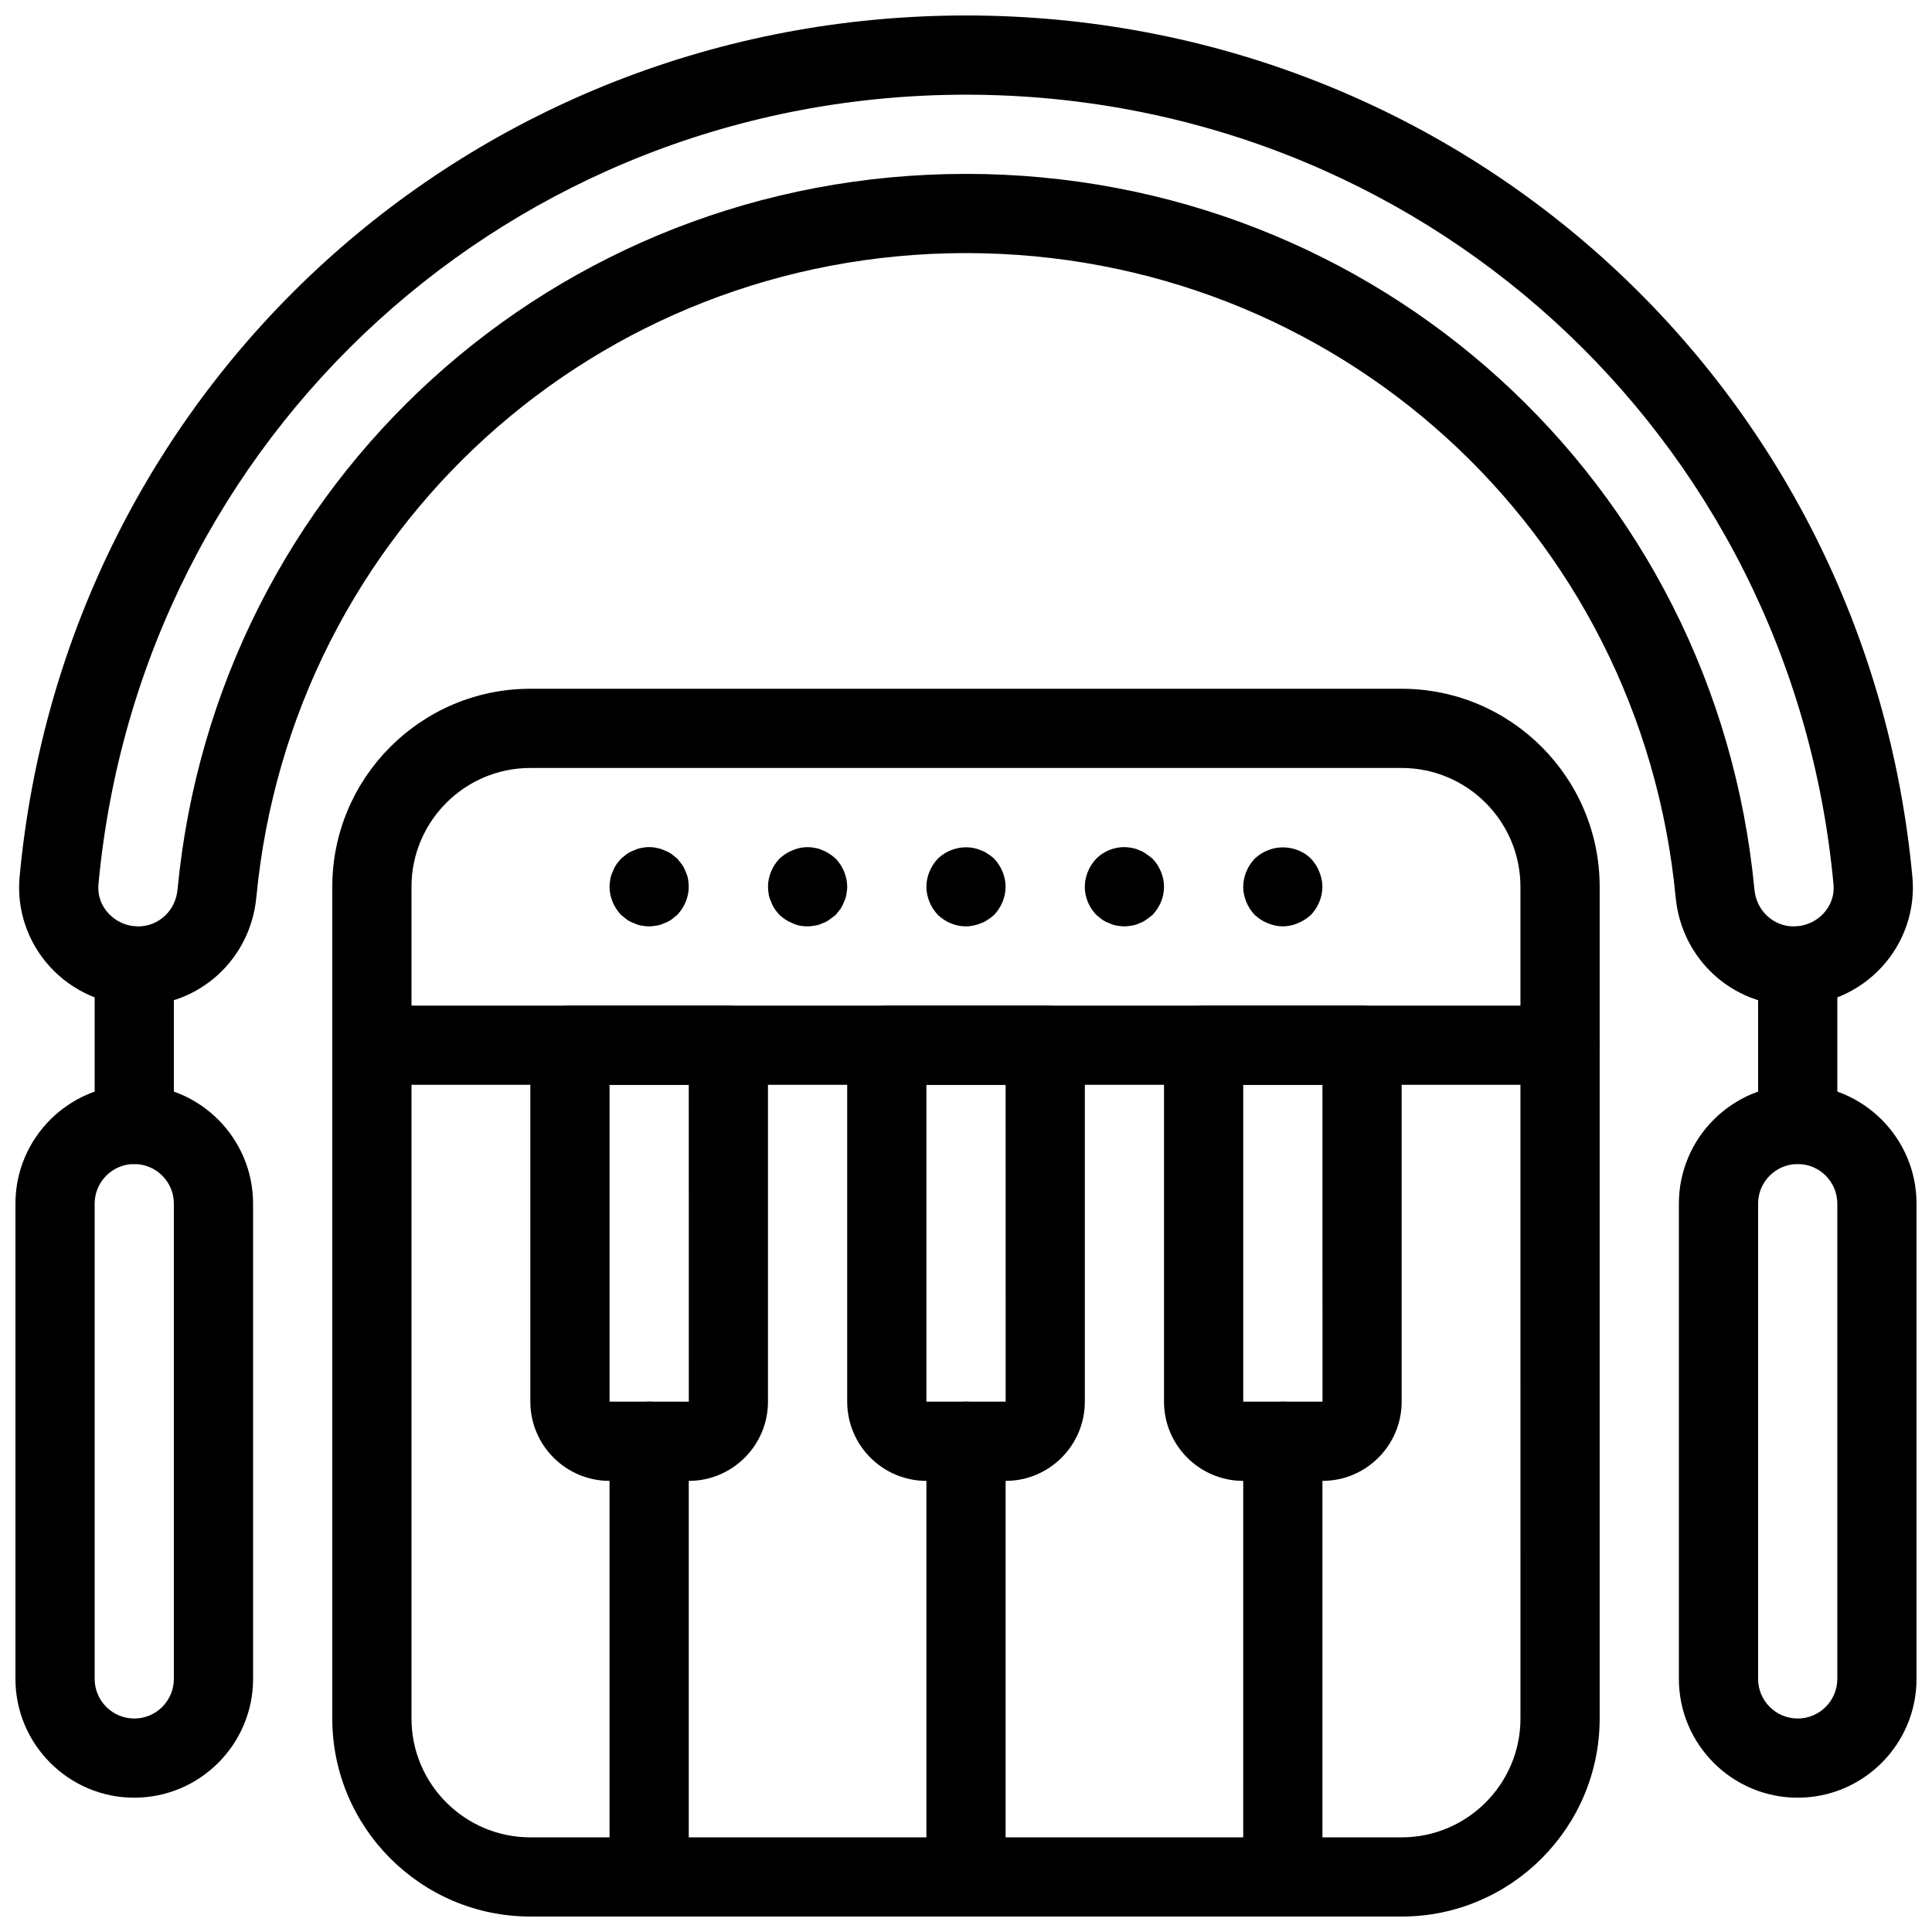
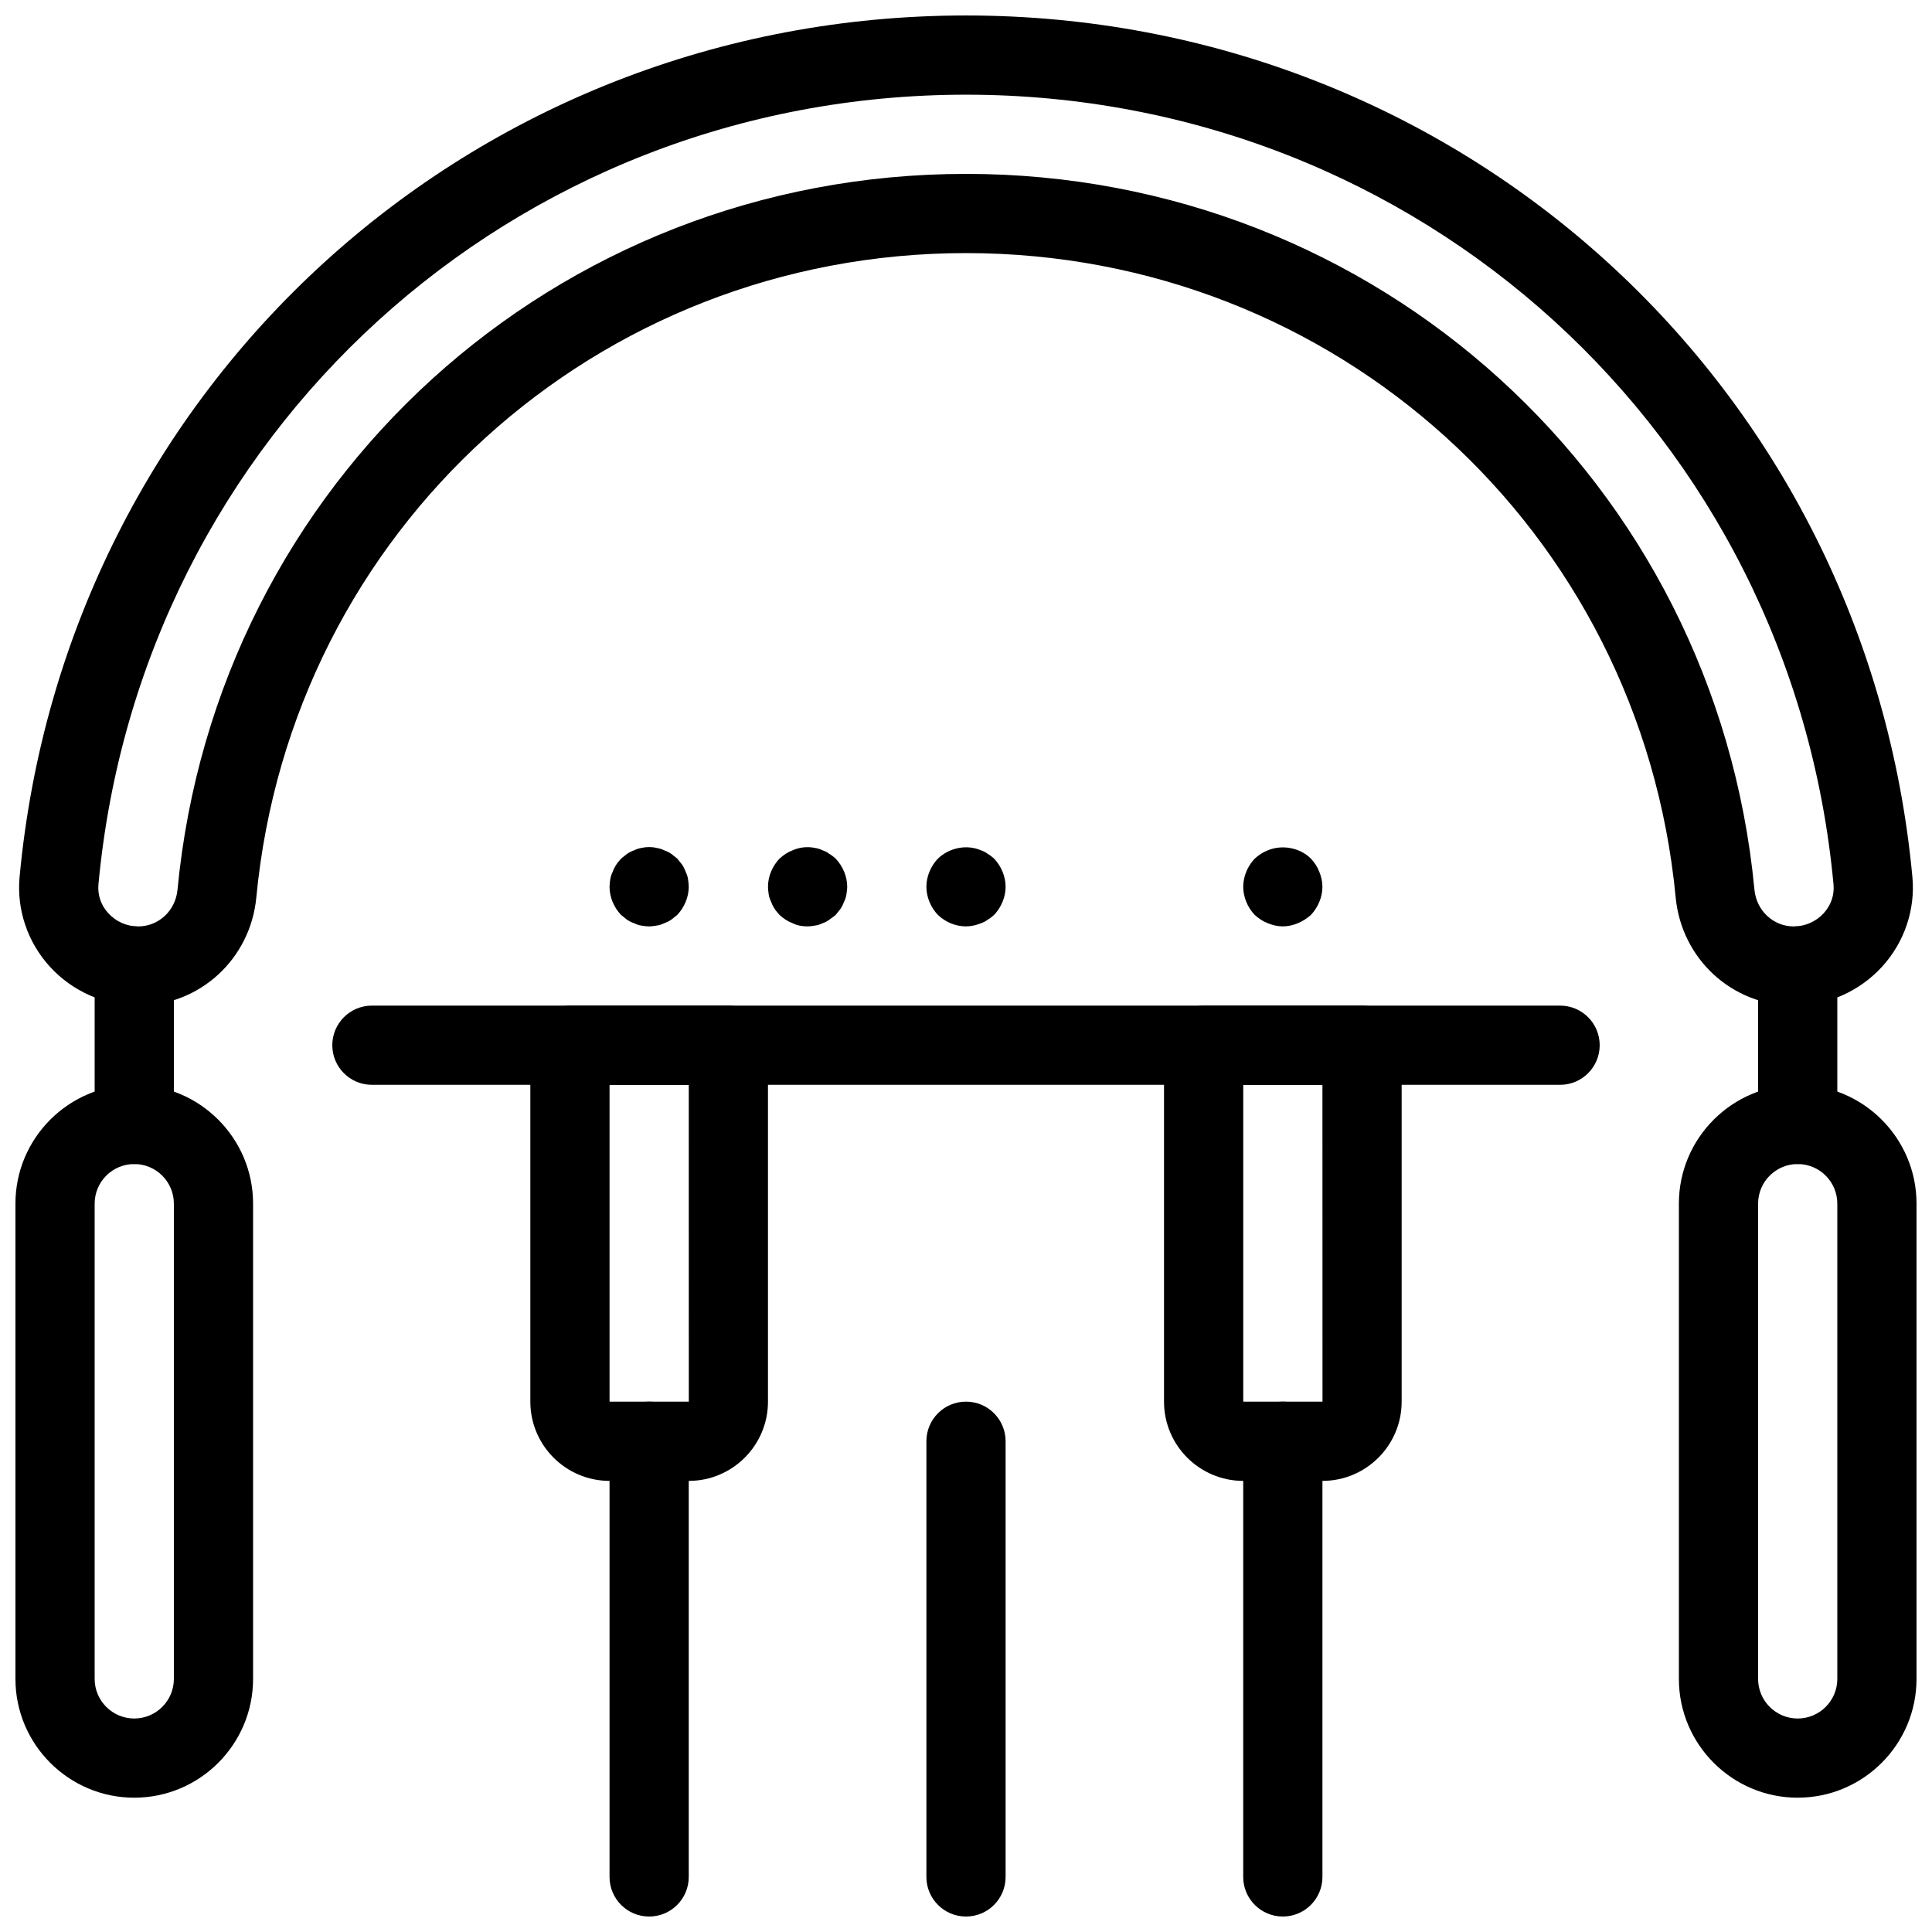
<svg xmlns="http://www.w3.org/2000/svg" width="800px" height="800px" version="1.1" viewBox="144 144 512 512">
  <defs>
    <clipPath id="g">
      <path d="m148.09 431h63.906v190h-63.906z" />
    </clipPath>
    <clipPath id="f">
      <path d="m588 431h63.902v190h-63.902z" />
    </clipPath>
    <clipPath id="e">
      <path d="m149 148.09h502v262.91h-502z" />
    </clipPath>
    <clipPath id="d">
      <path d="m232 326h336v325.9h-336z" />
    </clipPath>
    <clipPath id="c">
      <path d="m389 515h22v136.9h-22z" />
    </clipPath>
    <clipPath id="b">
      <path d="m305 515h22v136.9h-22z" />
    </clipPath>
    <clipPath id="a">
      <path d="m473 515h22v136.9h-22z" />
    </clipPath>
  </defs>
  <g clip-path="url(#g)">
    <path d="m179.58 620.41c-17.359 0-31.488-14.129-31.488-31.488v-125.95c0-17.359 14.129-31.488 31.488-31.488s31.488 14.129 31.488 31.488v125.95c0 17.359-14.129 31.484-31.488 31.484zm0-167.93c-5.793 0-10.496 4.711-10.496 10.496v125.95c0 5.785 4.703 10.496 10.496 10.496s10.496-4.711 10.496-10.496v-125.95c0-5.785-4.703-10.496-10.496-10.496z" />
  </g>
  <g clip-path="url(#f)">
    <path d="m620.41 620.41c-17.359 0-31.488-14.129-31.488-31.488v-125.95c0-17.359 14.129-31.488 31.488-31.488 17.359 0 31.488 14.129 31.488 31.488v125.95c0 17.359-14.125 31.484-31.488 31.484zm0-167.93c-5.793 0-10.496 4.711-10.496 10.496v125.95c0 5.785 4.703 10.496 10.496 10.496 5.793 0 10.496-4.711 10.496-10.496v-125.95c0-5.785-4.699-10.496-10.496-10.496z" />
  </g>
  <g clip-path="url(#e)">
    <path d="m619.39 410.5h-0.043c-16.281 0-29.727-12.332-31.277-28.688-9.301-97.34-90.152-170.74-188.07-170.74-97.918 0-178.77 73.398-188.07 170.74-1.551 16.352-15.008 28.688-31.277 28.688-8.934 0-17.465-3.769-23.457-10.348-5.887-6.453-8.805-15.094-8.008-23.711 12.078-130.18 119.89-228.34 250.81-228.34s238.73 98.168 250.81 228.34c0.797 8.617-2.121 17.254-8.008 23.711-5.996 6.582-14.527 10.352-23.418 10.352zm-219.39-220.42c108.8 0 198.64 81.566 208.95 189.73 0.535 5.531 5.008 9.699 10.391 9.699h0.043c3 0 5.887-1.281 7.914-3.496 1.941-2.129 2.867-4.84 2.602-7.629-11.062-119.32-109.9-209.29-229.9-209.29-120 0-218.84 89.973-229.91 209.28-0.262 2.793 0.66 5.5 2.602 7.629 2.027 2.227 4.914 3.508 7.914 3.508 5.438 0 9.898-4.168 10.434-9.699 10.316-108.16 100.15-189.73 208.96-189.73z" />
  </g>
  <path d="m179.58 452.48c-5.805 0-10.496-4.703-10.496-10.496v-41.984c0-5.793 4.691-10.496 10.496-10.496 5.805 0 10.496 4.703 10.496 10.496v41.984c0 5.793-4.691 10.496-10.496 10.496z" />
  <path d="m620.41 452.48c-5.805 0-10.496-4.703-10.496-10.496v-41.984c0-5.793 4.691-10.496 10.496-10.496 5.805 0 10.496 4.703 10.496 10.496v41.984c0 5.793-4.691 10.496-10.496 10.496z" />
  <g clip-path="url(#d)">
-     <path d="m515.45 651.9h-230.91c-28.938 0-52.48-23.543-52.48-52.48v-220.41c0-28.938 23.543-52.48 52.48-52.48h230.91c28.938 0 52.48 23.543 52.48 52.48v220.42c-0.004 28.934-23.547 52.477-52.484 52.477zm-230.91-304.38c-17.359 0-31.488 14.129-31.488 31.488v220.42c0 17.359 14.129 31.488 31.488 31.488h230.91c17.359 0 31.488-14.129 31.488-31.488l-0.004-220.42c0-17.359-14.129-31.488-31.488-31.488z" />
-   </g>
+     </g>
  <path d="m557.44 431.49h-314.88c-5.805 0-10.496-4.703-10.496-10.496 0-5.793 4.691-10.496 10.496-10.496h314.88c5.805 0 10.496 4.703 10.496 10.496-0.004 5.793-4.695 10.496-10.5 10.496z" />
  <path d="m358.02 389.5c-1.363 0-2.731-0.211-3.988-0.84-1.363-0.523-2.414-1.258-3.465-2.203-0.418-0.523-0.945-1.051-1.258-1.574-0.418-0.629-0.734-1.258-0.945-1.891-0.316-0.629-0.523-1.258-0.641-1.891-0.094-0.734-0.199-1.469-0.199-2.098 0-2.731 1.145-5.457 3.043-7.453 1.051-0.945 2.098-1.68 3.465-2.203 1.891-0.84 3.988-1.051 5.973-0.629 0.734 0.105 1.363 0.316 1.996 0.629 0.629 0.211 1.258 0.523 1.785 0.945 0.629 0.316 1.156 0.84 1.68 1.258 1.895 1.992 3.051 4.723 3.051 7.453 0 0.629-0.105 1.363-0.219 2.098-0.105 0.629-0.305 1.258-0.629 1.891-0.219 0.629-0.523 1.258-0.945 1.891-0.418 0.523-0.84 1.051-1.258 1.574-0.523 0.418-1.059 0.84-1.68 1.258-0.523 0.418-1.156 0.734-1.785 0.945-0.641 0.316-1.258 0.523-1.996 0.629-0.621 0.105-1.355 0.211-1.984 0.211z" />
  <path d="m400 389.5c-2.844 0-5.469-1.156-7.453-3.043-1.898-1.996-3.043-4.727-3.043-7.453 0-2.731 1.145-5.457 3.043-7.453 2.93-2.832 7.559-3.883 11.441-2.203 0.629 0.211 1.258 0.523 1.785 0.945 0.629 0.316 1.156 0.84 1.68 1.258 1.887 1.992 3.043 4.723 3.043 7.453 0 2.731-1.156 5.457-3.043 7.453-0.523 0.418-1.059 0.945-1.68 1.258-0.523 0.418-1.156 0.734-1.785 0.945-1.262 0.523-2.625 0.84-3.988 0.84z" />
-   <path d="m441.98 389.5c-0.641 0-1.363-0.105-2.098-0.211-0.629-0.105-1.258-0.316-1.891-0.629-0.641-0.211-1.258-0.523-1.898-0.945-0.523-0.418-1.051-0.84-1.562-1.258-1.906-1.996-3.047-4.621-3.047-7.453 0-2.731 1.145-5.457 3.043-7.453 2.402-2.414 6.086-3.57 9.438-2.832 0.734 0.105 1.363 0.316 1.996 0.629 0.629 0.211 1.258 0.523 1.785 0.945 0.629 0.418 1.156 0.84 1.68 1.258 1.895 1.992 3.051 4.723 3.051 7.453 0 2.832-1.156 5.457-3.043 7.453-0.523 0.418-1.059 0.84-1.68 1.258-0.523 0.418-1.156 0.734-1.785 0.945-0.641 0.316-1.258 0.523-1.996 0.629-0.629 0.105-1.363 0.211-1.992 0.211z" />
  <path d="m483.96 389.5c-1.363 0-2.731-0.316-3.988-0.84-1.363-0.523-2.414-1.258-3.465-2.203-1.898-1.996-3.039-4.727-3.039-7.453 0-2.731 1.145-5.457 3.043-7.453 1.051-0.945 2.098-1.68 3.465-2.203 3.769-1.574 8.5-0.734 11.441 2.203 0.945 1.051 1.68 2.098 2.203 3.465 0.523 1.258 0.836 2.621 0.836 3.988 0 2.731-1.156 5.457-3.043 7.453-1.059 0.945-2.203 1.68-3.465 2.203-1.258 0.523-2.621 0.84-3.988 0.84z" />
  <path d="m316.03 389.5c-0.734 0-1.363-0.105-2.098-0.211-0.629-0.105-1.258-0.316-1.891-0.629-0.641-0.211-1.258-0.523-1.898-0.945-0.523-0.418-1.051-0.84-1.562-1.258-1.902-1.996-3.047-4.727-3.047-7.453 0-0.629 0.105-1.363 0.211-2.098 0.117-0.629 0.316-1.258 0.641-1.891 0.211-0.629 0.523-1.258 0.945-1.891 0.316-0.523 0.84-1.051 1.258-1.574 0.523-0.418 1.051-0.84 1.562-1.258 0.641-0.418 1.258-0.734 1.898-0.945 0.629-0.316 1.258-0.523 1.891-0.629 1.363-0.316 2.832-0.316 4.094 0 0.734 0.105 1.363 0.316 1.996 0.629 0.629 0.211 1.258 0.523 1.891 0.945 0.523 0.418 1.059 0.84 1.574 1.258 0.418 0.523 0.84 1.051 1.258 1.574 0.418 0.629 0.723 1.258 0.945 1.891 0.316 0.629 0.523 1.258 0.629 1.891 0.094 0.73 0.199 1.465 0.199 2.098 0 2.731-1.156 5.457-3.043 7.453-0.523 0.418-1.059 0.84-1.574 1.258-0.629 0.418-1.258 0.734-1.891 0.945-0.641 0.316-1.258 0.523-1.996 0.629-0.629 0.105-1.363 0.211-1.992 0.211z" />
-   <path d="m410.5 536.45h-20.992c-11.578 0-20.992-9.414-20.992-20.992v-94.465c0-5.793 4.691-10.496 10.496-10.496h41.984c5.805 0 10.496 4.703 10.496 10.496v94.465c0 11.578-9.418 20.992-20.992 20.992zm-20.992-104.96v83.969h21.004l-0.012-83.969z" />
  <g clip-path="url(#c)">
    <path d="m400 651.9c-5.805 0-10.496-4.703-10.496-10.496v-115.46c0-5.793 4.691-10.496 10.496-10.496s10.496 4.703 10.496 10.496v115.46c0 5.793-4.691 10.496-10.496 10.496z" />
  </g>
  <path d="m326.53 536.45h-20.992c-11.578 0-20.992-9.414-20.992-20.992v-94.465c0-5.793 4.691-10.496 10.496-10.496h41.984c5.805 0 10.496 4.703 10.496 10.496v94.465c0 11.578-9.418 20.992-20.992 20.992zm-20.992-104.96v83.969h21.004l-0.012-83.969z" />
  <g clip-path="url(#b)">
    <path d="m316.03 651.9c-5.805 0-10.496-4.703-10.496-10.496v-115.46c0-5.793 4.691-10.496 10.496-10.496s10.496 4.703 10.496 10.496v115.46c0 5.793-4.691 10.496-10.496 10.496z" />
  </g>
  <path d="m494.46 536.45h-20.992c-11.578 0-20.992-9.414-20.992-20.992v-94.465c0-5.793 4.691-10.496 10.496-10.496h41.984c5.805 0 10.496 4.703 10.496 10.496v94.465c0 11.578-9.414 20.992-20.992 20.992zm-20.988-104.96v83.969h21.004l-0.016-83.969z" />
  <g clip-path="url(#a)">
    <path d="m483.96 651.9c-5.805 0-10.496-4.703-10.496-10.496l0.004-115.46c0-5.793 4.691-10.496 10.496-10.496s10.496 4.703 10.496 10.496v115.46c-0.004 5.793-4.695 10.496-10.5 10.496z" />
  </g>
</svg>